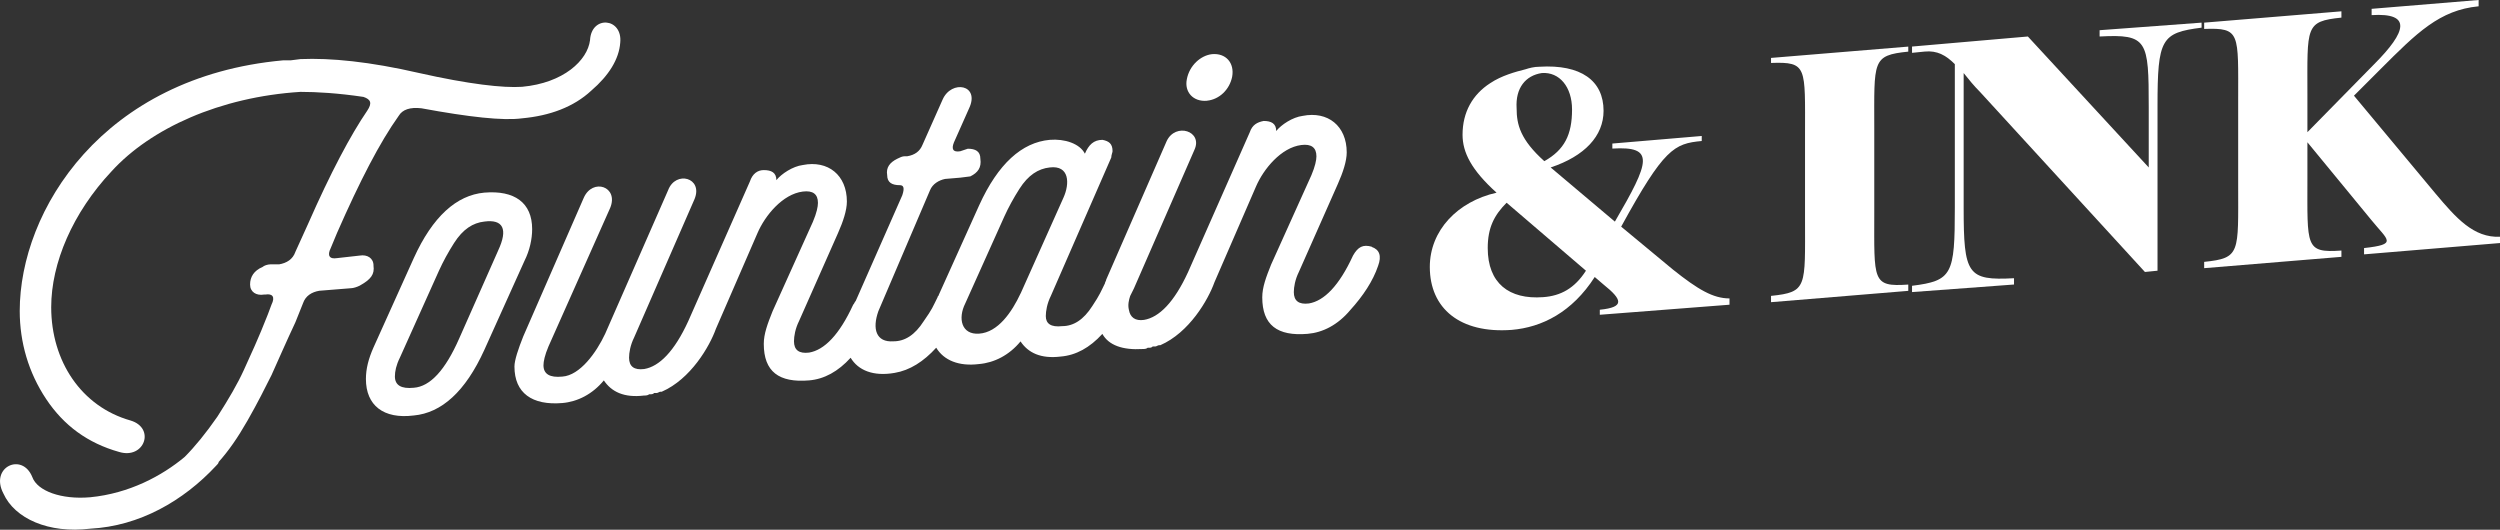
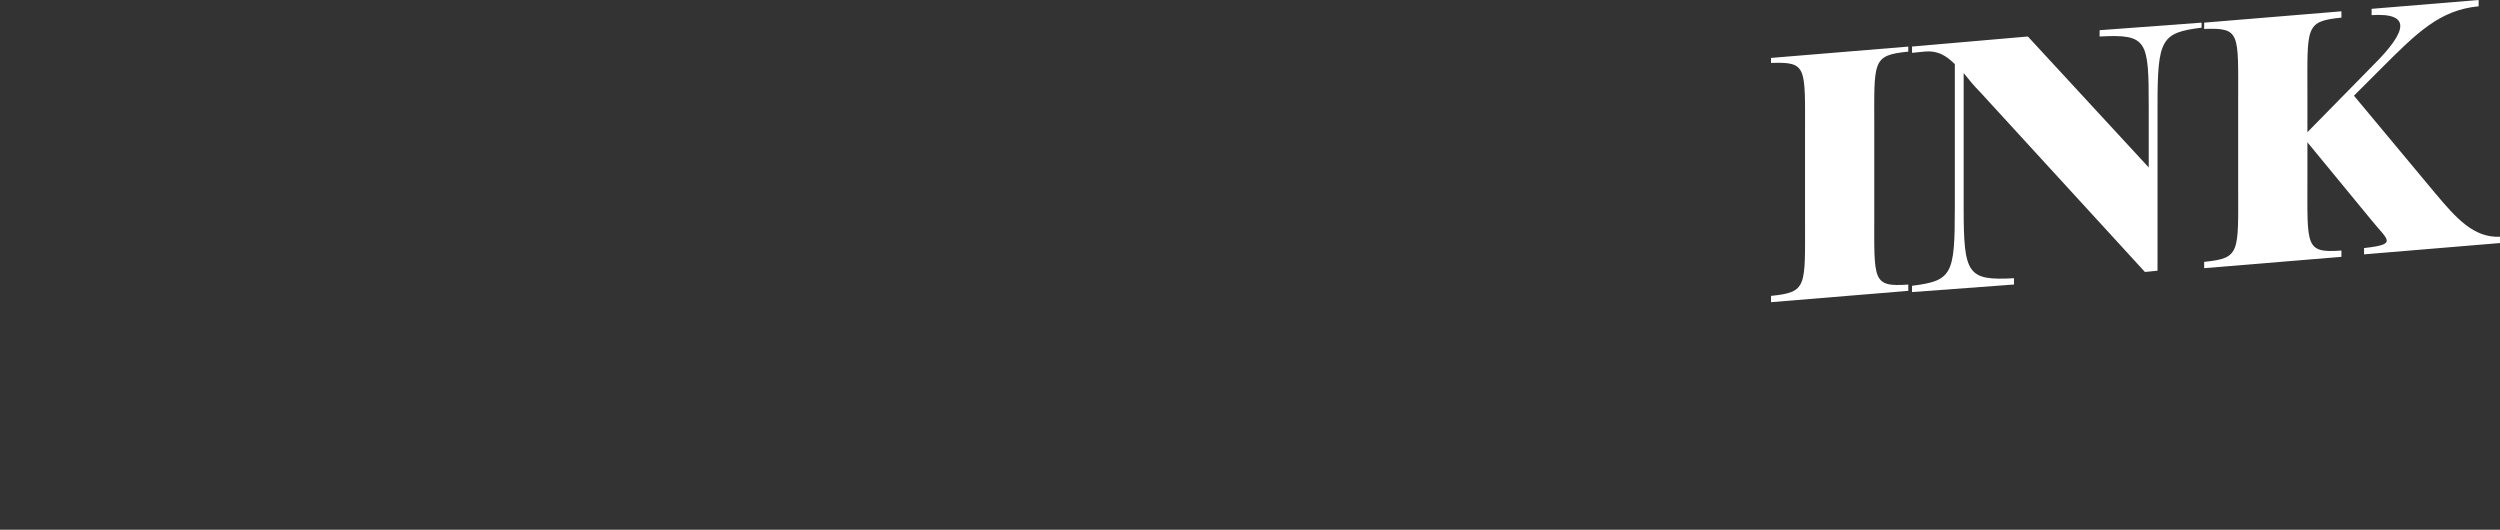
<svg xmlns="http://www.w3.org/2000/svg" id="Layer_1" data-name="Layer 1" viewBox="0 0 532.22 112.78">
  <rect x="0" y="0" width="532.22" height="112.78" fill="#333333" stroke="none" />
  <defs>
    <style>
      .cls-1 {
        fill: #fff;
        stroke-width: 0px;
      }
    </style>
  </defs>
-   <path class="cls-1" d="m345.13,48.25c9.11-16.62,11.26-17.69,17.15-18.23v-1.07l-19.03,1.61v1.07c9.11-.54,8.04,2.68.54,15.55l-13.67-11.53c7.24-2.41,11.26-6.7,11.26-12.06,0-6.43-4.82-9.92-13.67-9.38-1.07,0-2.14.27-2.95.54-2.14.54-5.09,1.34-7.5,2.95-3.75,2.41-5.9,6.16-5.9,10.99,0,3.75,1.88,7.5,7.24,12.33-8.31,1.88-14.21,8.04-14.21,15.81,0,8.84,6.43,14.21,17.42,13.4,6.43-.54,12.87-3.75,17.69-11.26l1.88,1.61c4.02,3.22,4.56,4.82-.8,5.36v1.07l27.61-2.14v-1.34c-3.48,0-6.7-1.88-12.06-6.16l-10.99-9.11Zm-16.89-32.7c3.75-.27,6.43,2.95,6.43,7.77,0,5.36-1.61,8.58-5.9,10.99-5.09-4.56-5.9-7.77-5.9-11.26-.27-4.29,1.88-6.97,5.36-7.5Zm.27,47.71c-7.24.54-11.79-2.95-11.79-10.45,0-4.29,1.34-6.97,4.02-9.65l16.89,14.47c-2.41,3.75-5.36,5.36-9.11,5.63Z" />
  <path class="cls-1" d="m377.03,13.4c7.77-.27,7.24.8,7.24,15.28v17.96c0,14.47.54,15.55-7.24,16.35v1.34l29.22-2.41v-1.34c-7.77.54-7.24-.8-7.24-15.28v-17.96c0-14.47-.54-15.55,7.24-16.35v-1.07l-29.22,2.41v1.07Z" />
  <path class="cls-1" d="m446.99,7.77c10.19-.54,10.45.8,10.45,15.01v12.87l-25.73-27.88-24.66,2.14v1.34l2.68-.27c2.68-.27,4.56.8,6.43,2.68v30.56c0,14.21-.54,15.55-9.11,16.62v1.34l21.71-1.61v-1.34c-9.92.54-10.72-.8-10.72-15.01V15.55c1.07,1.34,2.14,2.68,3.48,4.02l35.11,38.33,2.68-.27V22.51c0-14.21.8-15.55,9.38-16.62v-1.07l-21.71,1.61v1.34Z" />
  <path class="cls-1" d="m518.55,41.28l-17.42-20.91,5.63-5.63c7.77-7.77,12.6-12.6,20.91-13.4V0l-22.78,1.88v1.34c8.58-.54,7.5,3.48.54,10.45l-14.21,14.47v-8.04c0-14.47-.54-15.55,7.24-16.35v-1.34l-29.22,2.41v1.34c7.77-.27,7.24.8,7.24,15.28v17.96c0,14.47.54,15.55-7.24,16.35v1.34l29.22-2.41v-1.34c-7.77.54-7.24-.8-7.24-15.28v-7.77l13.67,16.62c3.48,4.29,5.63,5.09-1.61,5.9v1.34l28.95-2.41v-1.34c-5.63.27-9.38-4.02-13.67-9.11Z" />
-   <path class="cls-1" d="m256.95,21.44c2.68-.27,4.82-2.41,5.36-5.09.54-2.95-1.34-5.09-4.29-4.82-2.41.27-4.82,2.41-5.36,5.36-.54,2.68,1.34,4.82,4.29,4.56Z" />
-   <path class="cls-1" d="m113.29,48.78c0-5.63-3.75-8.31-10.19-7.77-5.9.54-10.99,5.09-15.01,13.94l-8.58,19.03c-1.07,2.41-1.61,4.56-1.61,6.7,0,5.63,3.75,8.58,10.19,7.77,5.9-.54,10.99-5.09,15.01-13.94l8.58-19.03c1.07-2.14,1.61-4.56,1.61-6.7Zm-7.24,4.56l-8.31,18.76c-2.95,6.7-6.16,10.19-9.65,10.45-2.68.27-4.02-.54-4.02-2.41,0-1.07.27-2.41,1.07-4.02l8.31-18.49q1.34-2.95,3.22-5.9c1.88-2.95,4.02-4.29,6.43-4.56,4.02-.54,5.09,1.61,2.95,6.16Z" />
-   <path class="cls-1" d="m292.06,52.53c-1.88-.54-2.95,0-4.02,1.88-2.95,6.43-6.16,9.65-9.38,10.19-2.14.27-3.22-.54-3.22-2.41,0-1.07.27-2.68,1.07-4.29l8.31-18.76c1.07-2.41,1.88-4.82,1.88-6.7,0-5.63-4.02-8.84-9.38-7.77-2.14.27-4.56,1.88-5.63,3.22,0-1.61-1.07-2.14-2.68-2.14-1.34.27-2.41.8-2.95,2.41l-13.13,29.75c-2.95,6.43-6.16,9.65-9.38,10.19-1.88.27-2.95-.54-3.22-2.14-.27-1.07,0-2.14.27-2.95.27-.54.54-1.07.8-1.61l12.87-29.48c1.88-4.02-4.02-5.9-5.9-1.88l-12.87,29.48c0,.27-.27.54-.27.8-.8,1.61-1.07,2.41-2.68,4.82-1.88,2.95-4.02,4.29-6.43,4.29-2.41.27-3.48-.54-3.48-2.14,0-1.07.27-2.68,1.07-4.29l12.87-29.48c0-.54.27-1.07.27-1.34,0-1.61-.8-2.14-2.14-2.41-1.88,0-2.95,1.07-3.75,2.95-1.07-2.14-4.29-3.22-7.5-2.95-5.9.54-10.99,5.09-15.01,13.94l-8.58,19.03c0,.27-.27.27-.27.54-1.07,2.14-1.07,2.41-2.95,5.09-1.88,2.95-4.02,4.29-6.43,4.29-3.75.27-4.56-2.68-3.22-6.43l10.99-25.73c.54-1.34,1.88-2.14,3.22-2.41l3.22-.27,2.14-.27c1.61-.8,2.41-1.88,2.14-3.75,0-1.61-1.07-2.14-2.68-2.14l-1.61.54c-1.61.27-1.88-.54-1.34-1.88l3.22-7.24c2.41-5.09-3.75-6.16-5.63-1.88l-4.29,9.65c-.54,1.34-1.61,2.14-3.22,2.41h-.54c-.54,0-1.07.27-1.61.54-1.61.8-2.41,1.88-2.14,3.48,0,1.61,1.07,2.14,2.68,2.14.8,0,1.07.54.54,2.14l-9.92,22.51c-.27.27-.27.54-.54.8-2.95,6.43-6.16,9.65-9.38,10.19-2.14.27-3.22-.54-3.22-2.41,0-1.07.27-2.68,1.07-4.29l8.31-18.76c1.07-2.41,1.88-4.82,1.88-6.7,0-5.63-4.02-8.84-9.38-7.77-2.14.27-4.56,1.88-5.63,3.22,0-1.61-1.07-2.14-2.68-2.14-1.34,0-2.41.8-2.95,2.41l-13.13,29.75c-2.95,6.43-6.16,9.65-9.38,10.19-2.14.27-3.22-.54-3.22-2.41,0-1.07.27-2.68,1.07-4.29l12.87-29.48c1.88-4.56-4.02-6.16-5.63-1.88l-13.4,30.56c-1.88,4.02-5.36,8.85-9.11,9.11-2.68.27-4.02-.54-4.02-2.41,0-.8.27-2.14,1.07-4.02l13.13-29.48c1.88-4.56-3.75-6.43-5.63-2.14l-12.87,29.48c-1.07,2.68-1.88,5.09-1.88,6.43,0,5.63,3.75,8.31,10.19,7.77,3.22-.27,6.43-1.88,8.84-4.82,1.61,2.41,4.29,3.75,8.58,3.22.27,0,.8,0,1.07-.27h.27c.27,0,.54,0,.8-.27h.54c.27,0,.54-.27.8-.27h.27c6.16-2.68,10.19-9.65,11.53-13.4l8.85-20.37c1.61-3.75,5.36-8.31,9.65-8.84,2.14-.27,3.22.54,3.22,2.41,0,.8-.27,2.14-1.07,4.02l-8.58,19.03c-1.07,2.68-1.88,4.82-1.88,6.97,0,5.9,3.22,8.31,9.65,7.77,3.22-.27,6.16-1.88,8.84-4.82,1.61,2.68,4.82,4.02,9.38,3.22,3.22-.54,6.16-2.41,8.84-5.36,1.61,2.68,4.82,4.02,9.11,3.48,3.22-.27,6.43-1.88,8.84-4.82,1.61,2.41,4.29,3.75,8.58,3.22,3.22-.27,6.16-1.88,8.84-4.82,1.34,2.41,4.29,3.48,8.58,3.22.27,0,.8,0,1.07-.27h.27c.27,0,.54,0,.8-.27h.54c.27,0,.54-.27.8-.27h.27c6.16-2.68,10.19-9.65,11.53-13.4l8.84-20.37c1.61-3.75,5.36-8.31,9.65-8.85,2.14-.27,3.22.54,3.22,2.41,0,.8-.27,2.14-1.07,4.02l-8.58,19.03c-1.07,2.68-1.88,4.82-1.88,6.97,0,5.9,3.22,8.31,9.65,7.77,3.22-.27,6.43-1.88,9.11-5.09,2.68-2.95,4.82-6.16,5.9-9.38.8-2.14.27-3.48-1.34-4.02Zm-74.78,9.92c-1.88,4.02-4.82,8.31-8.84,8.58-3.75.27-4.56-3.22-2.95-6.43l8.31-18.49q1.34-2.95,3.22-5.9c1.88-2.95,4.02-4.29,6.43-4.56,4.29-.54,4.29,3.48,2.95,6.43l-9.11,20.37Z" />
-   <path class="cls-1" d="m79.52,56.55c0-1.61-1.34-2.41-2.95-2.14l-4.82.54c-1.61.27-2.14-.54-1.34-2.14l1.34-3.22c4.82-10.99,9.11-19.3,13.13-24.93.8-1.34,2.41-1.88,4.82-1.61,10.19,1.88,17.42,2.68,21.44,2.14,5.9-.54,10.99-2.41,14.74-5.9,3.75-3.22,5.9-6.7,6.16-10.19.54-5.36-6.16-5.9-6.43-.54-.54,4.29-5.63,9.11-14.47,9.92-4.02.27-11.26-.54-21.98-2.95-10.45-2.41-18.76-3.22-25.19-2.95l-2.14.27h-1.61C21.89,16.35,4.2,44.76,4.2,66.2c0,6.7,1.88,13.13,5.63,18.76,3.75,5.63,8.85,9.38,15.55,11.26,5.36,1.61,7.77-5.09,2.41-6.7-10.45-2.95-16.89-12.6-16.89-24.12,0-9.38,4.56-20.1,12.87-28.95,8.31-9.11,23.05-15.81,40.2-16.89,3.48,0,8.04.27,13.4,1.07,1.61.54,1.88,1.34.8,2.95-3.48,5.09-7.77,13.13-12.6,24.12l-2.68,5.9c-.54,1.61-1.88,2.41-3.48,2.68h-1.88c-.54,0-1.34.27-1.61.54-1.88.8-2.68,2.14-2.68,3.75s1.34,2.41,2.95,2.14h.27c1.61-.27,2.14.54,1.34,2.14l-.8,2.14c-1.88,4.82-3.75,8.85-5.09,11.79s-3.22,6.16-5.63,9.92c-2.41,3.48-4.82,6.43-6.97,8.58-4.82,4.02-11.79,7.77-20.1,8.58-6.16.54-11.26-1.34-12.33-4.29-2.14-5.36-9.11-2.14-6.16,3.48,2.41,5.36,9.65,8.58,18.49,7.5,10.45-.54,19.83-5.9,26.8-13.4.27-.27.54-.54.54-.8,2.14-2.41,4.02-5.09,6.16-8.84,2.14-3.75,3.75-6.97,5.09-9.65,1.34-2.95,2.95-6.7,5.09-11.26l1.61-4.02c.54-1.61,1.88-2.41,3.48-2.68l6.7-.54c.54,0,1.34-.27,1.88-.54,2.41-1.34,3.22-2.41,2.95-4.29Z" />
</svg>